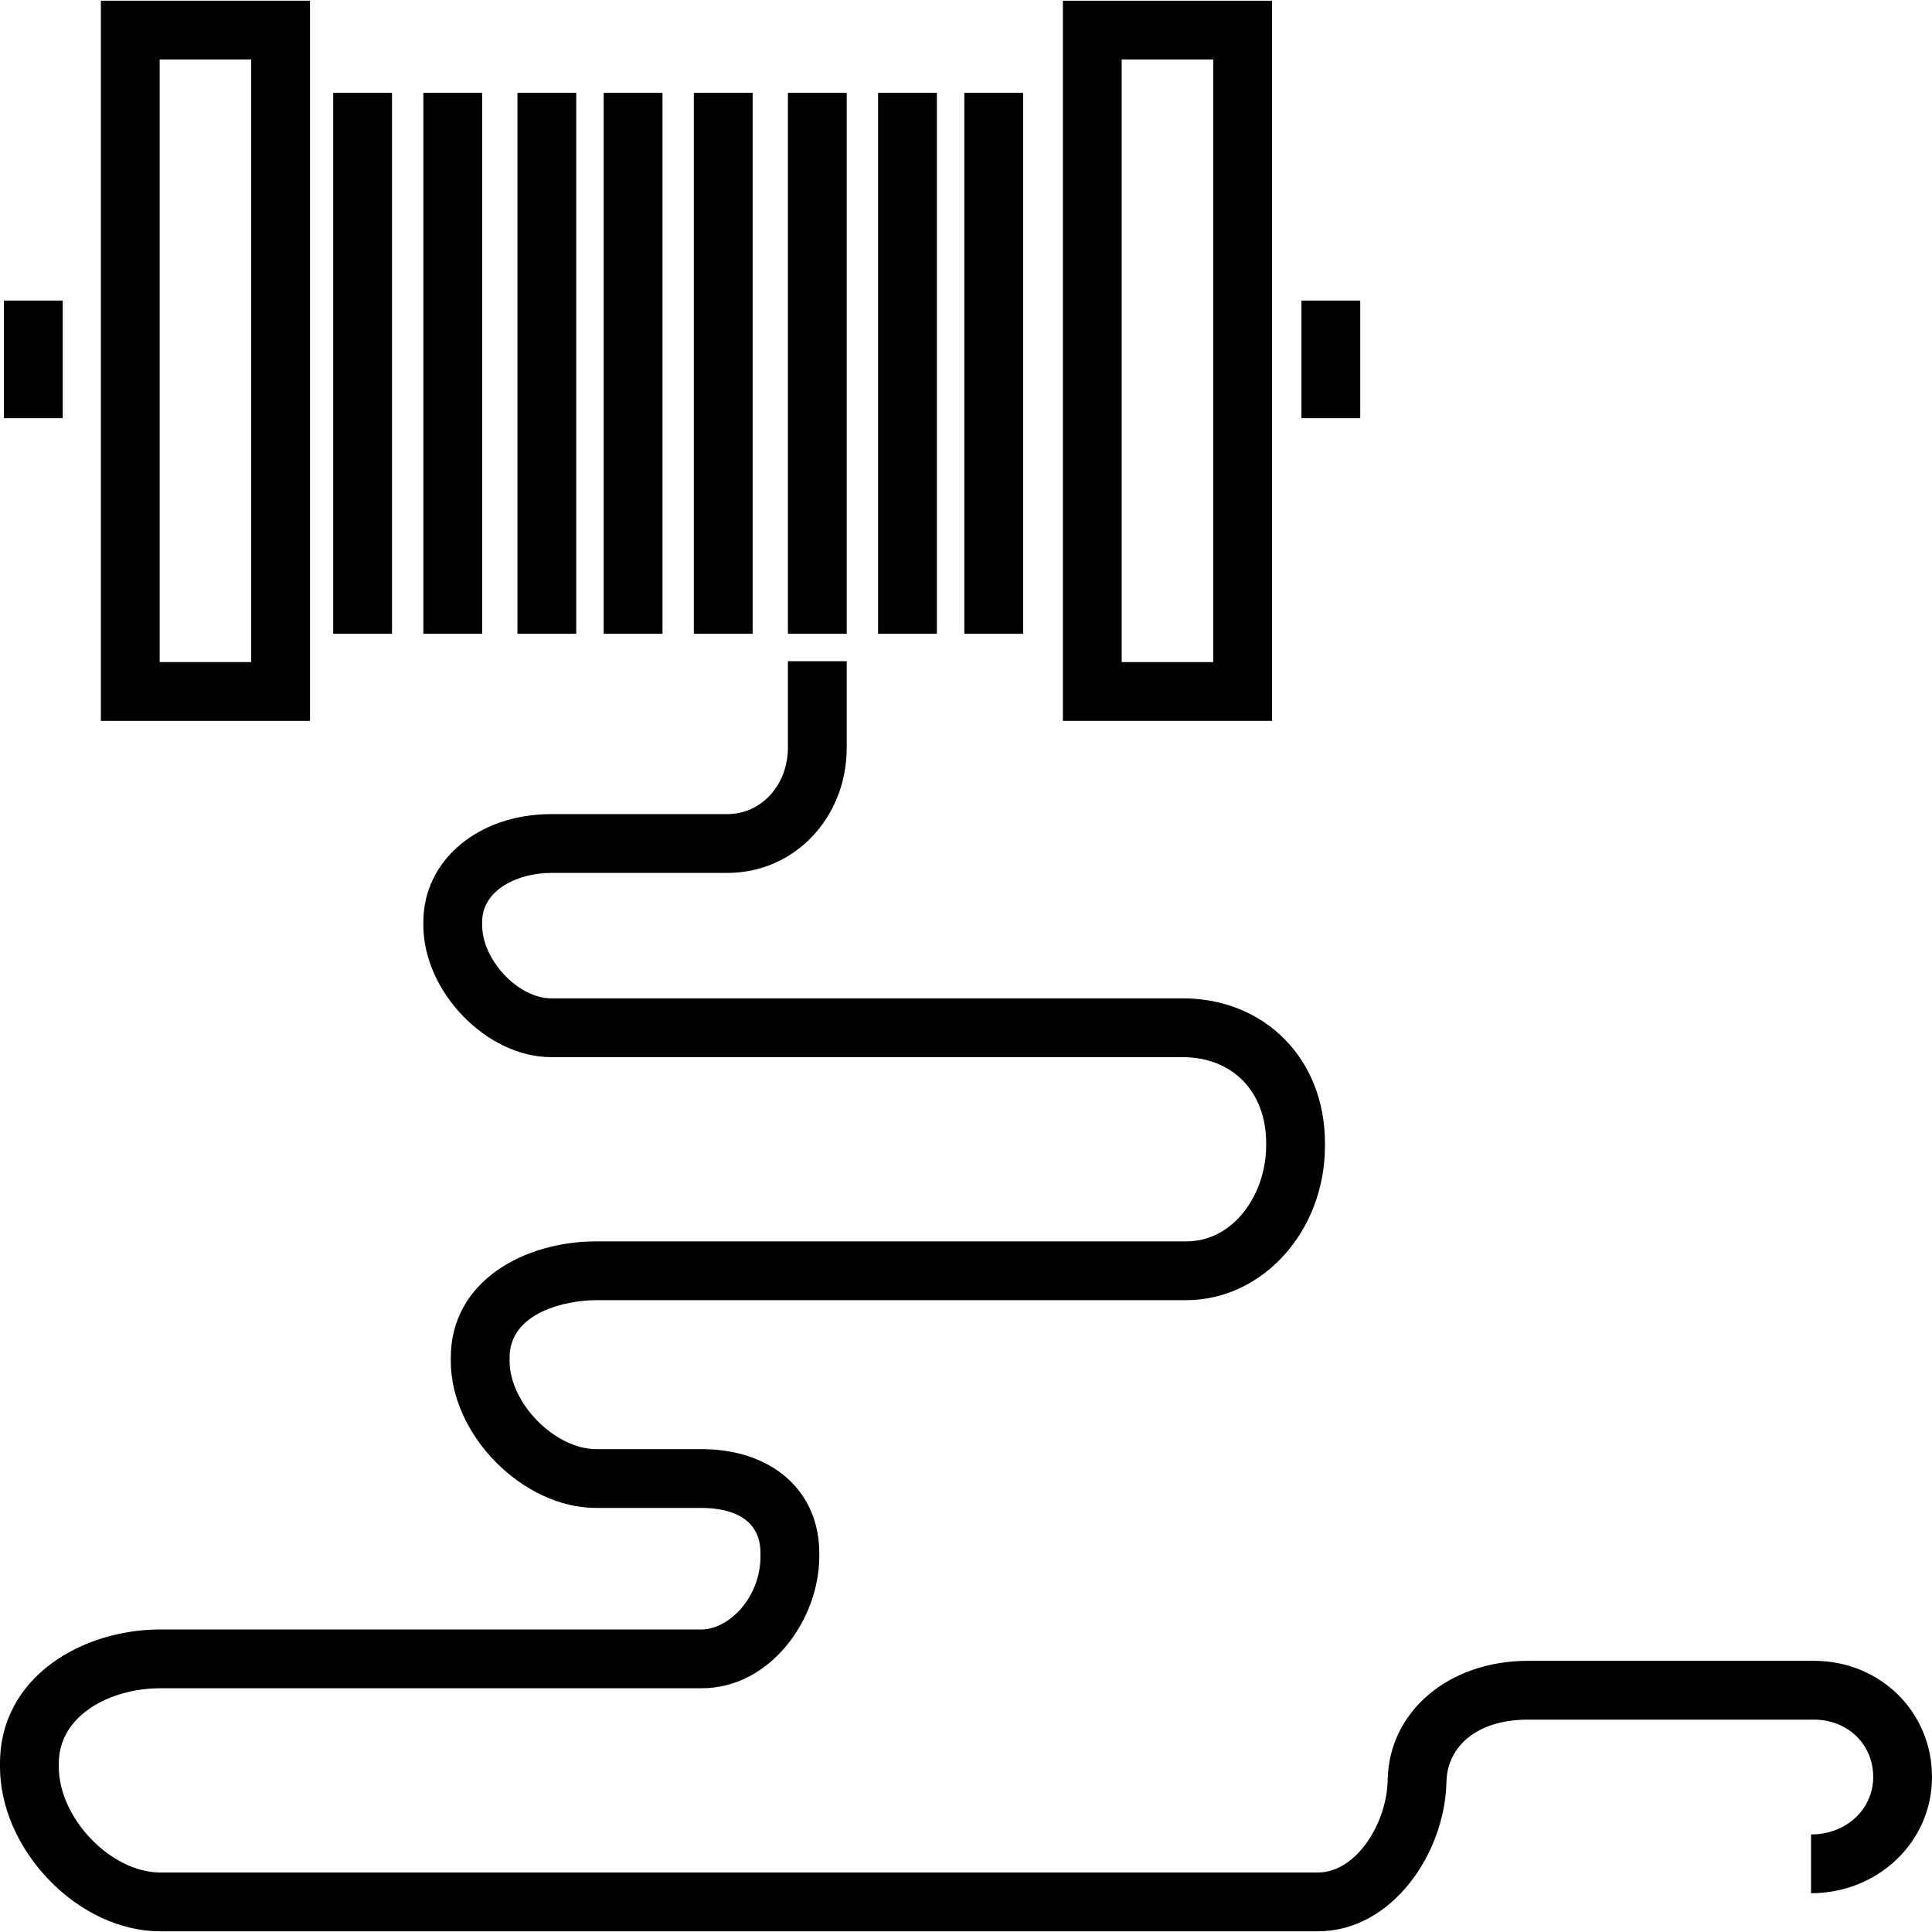
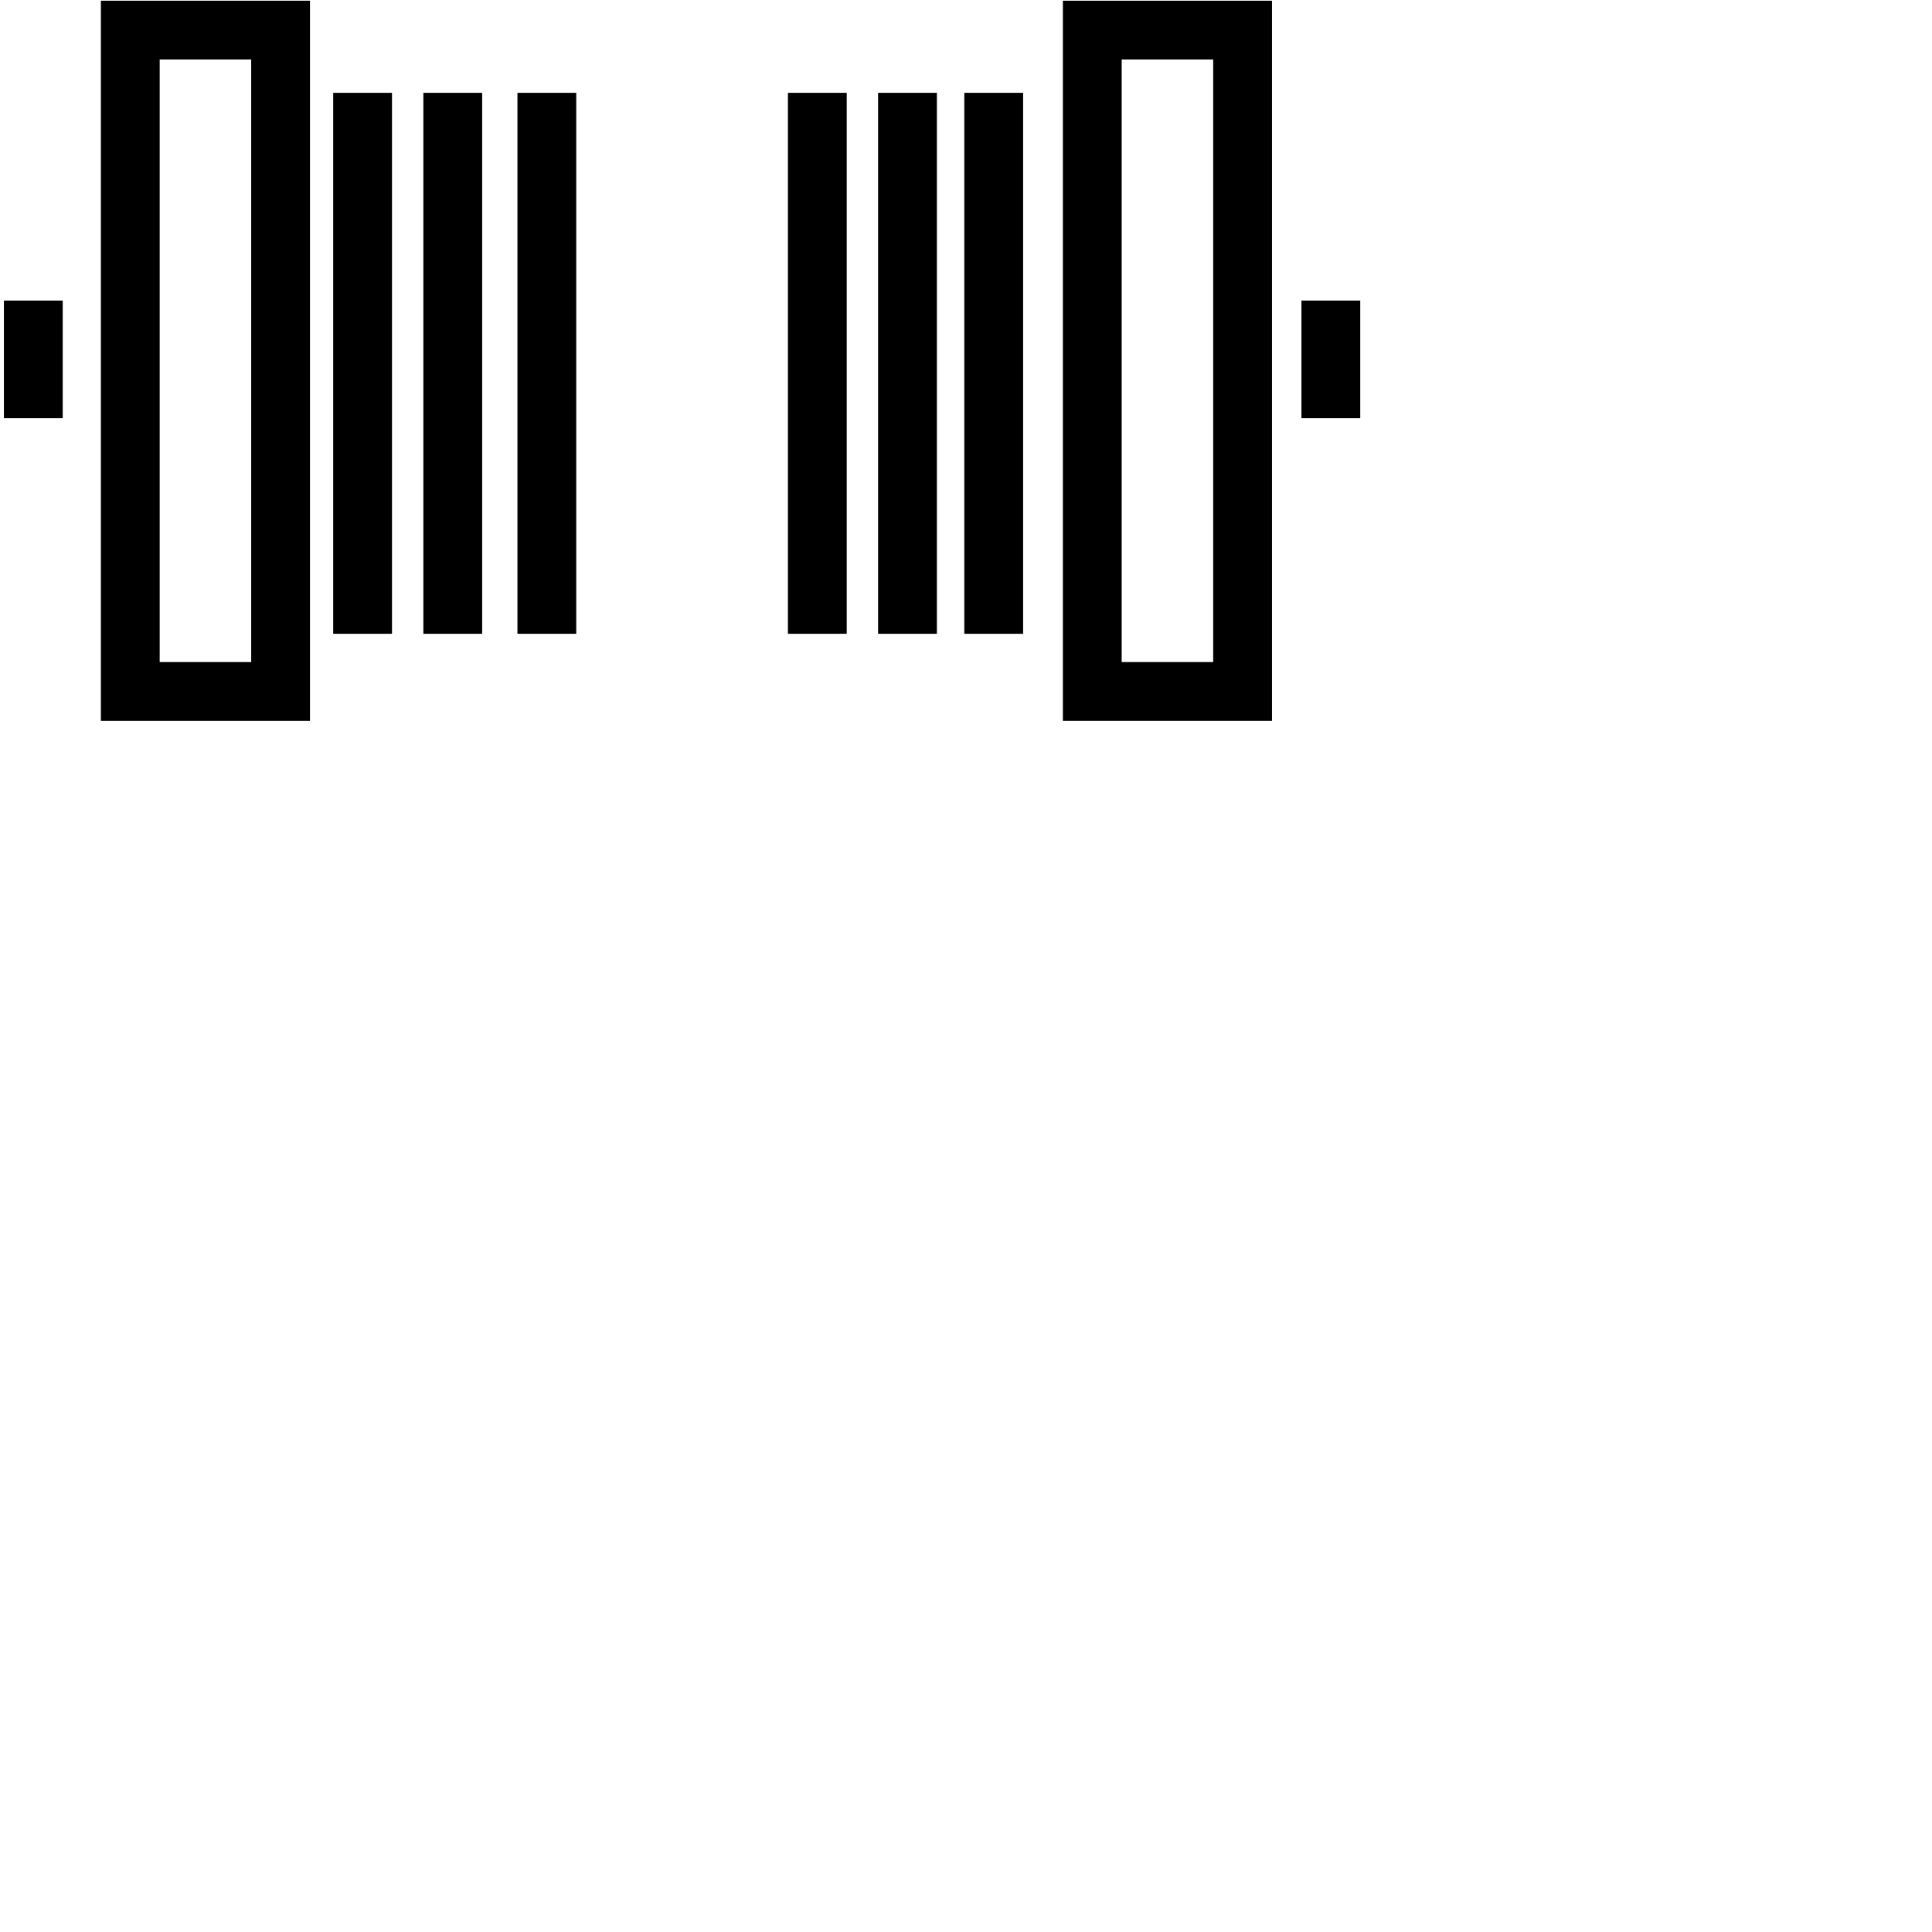
<svg xmlns="http://www.w3.org/2000/svg" version="1.1" id="Layer_1" x="0px" y="0px" viewBox="0 0 512 512" style="enable-background:new 0 0 512 512;" xml:space="preserve">
  <g>
    <g>
      <path d="M26.737,0.186v190.854h55.417V0.186H26.737z M66.571,175.456H42.319V15.768h24.252V175.456z" />
    </g>
  </g>
  <g>
    <g>
      <path d="M281.677,0.186v190.854h55.417V0.186H281.677z M321.511,175.456h-24.252V15.768h24.252V175.456z" />
    </g>
  </g>
  <g>
    <g>
      <rect x="88.301" y="24.598" width="15.583" height="143.36" />
    </g>
  </g>
  <g>
    <g>
      <rect x="112.195" y="24.598" width="15.583" height="143.36" />
    </g>
  </g>
  <g>
    <g>
      <rect x="137.127" y="24.598" width="15.583" height="143.36" />
    </g>
  </g>
  <g>
    <g>
-       <rect x="159.982" y="24.598" width="15.583" height="143.36" />
-     </g>
+       </g>
  </g>
  <g>
    <g>
-       <rect x="183.875" y="24.598" width="15.583" height="143.36" />
-     </g>
+       </g>
  </g>
  <g>
    <g>
      <rect x="208.807" y="24.598" width="15.583" height="143.36" />
    </g>
  </g>
  <g>
    <g>
      <rect x="232.7" y="24.598" width="15.583" height="143.36" />
    </g>
  </g>
  <g>
    <g>
      <rect x="255.555" y="24.598" width="15.583" height="143.36" />
    </g>
  </g>
  <g>
    <g>
      <rect x="1.039" y="79.658" width="15.583" height="31.165" />
    </g>
  </g>
  <g>
    <g>
      <rect x="344.895" y="79.658" width="15.583" height="31.165" />
    </g>
  </g>
  <g>
    <g>
-       <path d="M480.673,440.135h-75.685c-21.226,0-36.726,13.505-37.226,31.165h-0.012c0,11.427-8.095,24.932-18.53,24.932H42.495    c-13.079,0-26.912-14.385-26.912-27.984v-0.904c0-12.95,13.866-19.937,26.912-19.937h143.404    c18.398,0,31.219-18.407,31.219-34.927v-0.904c0-16.471-12.546-27.539-31.219-27.539h-27.883    c-10.947,0-22.967-12.217-22.967-23.343v-0.904c0-12.046,15.021-15.229,22.964-15.229h156.31    c20.294,0,36.805-18.327,36.805-40.854v-0.8c0-22.214-15.88-38.336-37.76-38.336H146.064c-8.716,0-18.287-10.151-18.287-19.395    v-0.904c0-8.407,9.421-12.944,18.287-12.944h46.732c17.716,0,31.593-14.589,31.593-33.215V175.23h-15.583v22.883    c0,9.888-7.033,17.632-16.011,17.632h-46.732c-19.309,0-33.869,12.263-33.869,28.527v0.904c0,17.652,16.776,34.978,33.869,34.978    h167.304c13.265,0,22.177,9.144,22.177,22.754v0.8c0,12.154-8.113,25.272-21.222,25.272h-156.31    c-19.155,0-38.546,10.584-38.546,30.812v0.904c0,19.644,19.094,38.925,38.549,38.925h27.883c5.84,0,15.637,1.553,15.637,11.956    v0.904c0,10.894-8.405,19.344-15.637,19.344H42.495c-20.6,0-42.495,12.448-42.495,35.52v0.904c0,10.439,4.71,21.332,12.923,29.884    c8.35,8.695,19.128,13.683,29.572,13.683H349.22c19.788,0,33.671-20.777,34.102-39.476h0.01c0-8.311,6.776-16.621,21.656-16.621    h75.685c9.017,0,15.745,6.54,15.745,15.211c0,8.529-7.123,15.211-16.473,15.211v15.583c17.66,0,32.056-13.526,32.056-30.793    C512,453.66,498.28,440.135,480.673,440.135z" />
-     </g>
+       </g>
  </g>
  <g>
</g>
  <g>
</g>
  <g>
</g>
  <g>
</g>
  <g>
</g>
  <g>
</g>
  <g>
</g>
  <g>
</g>
  <g>
</g>
  <g>
</g>
  <g>
</g>
  <g>
</g>
  <g>
</g>
  <g>
</g>
  <g>
</g>
</svg>